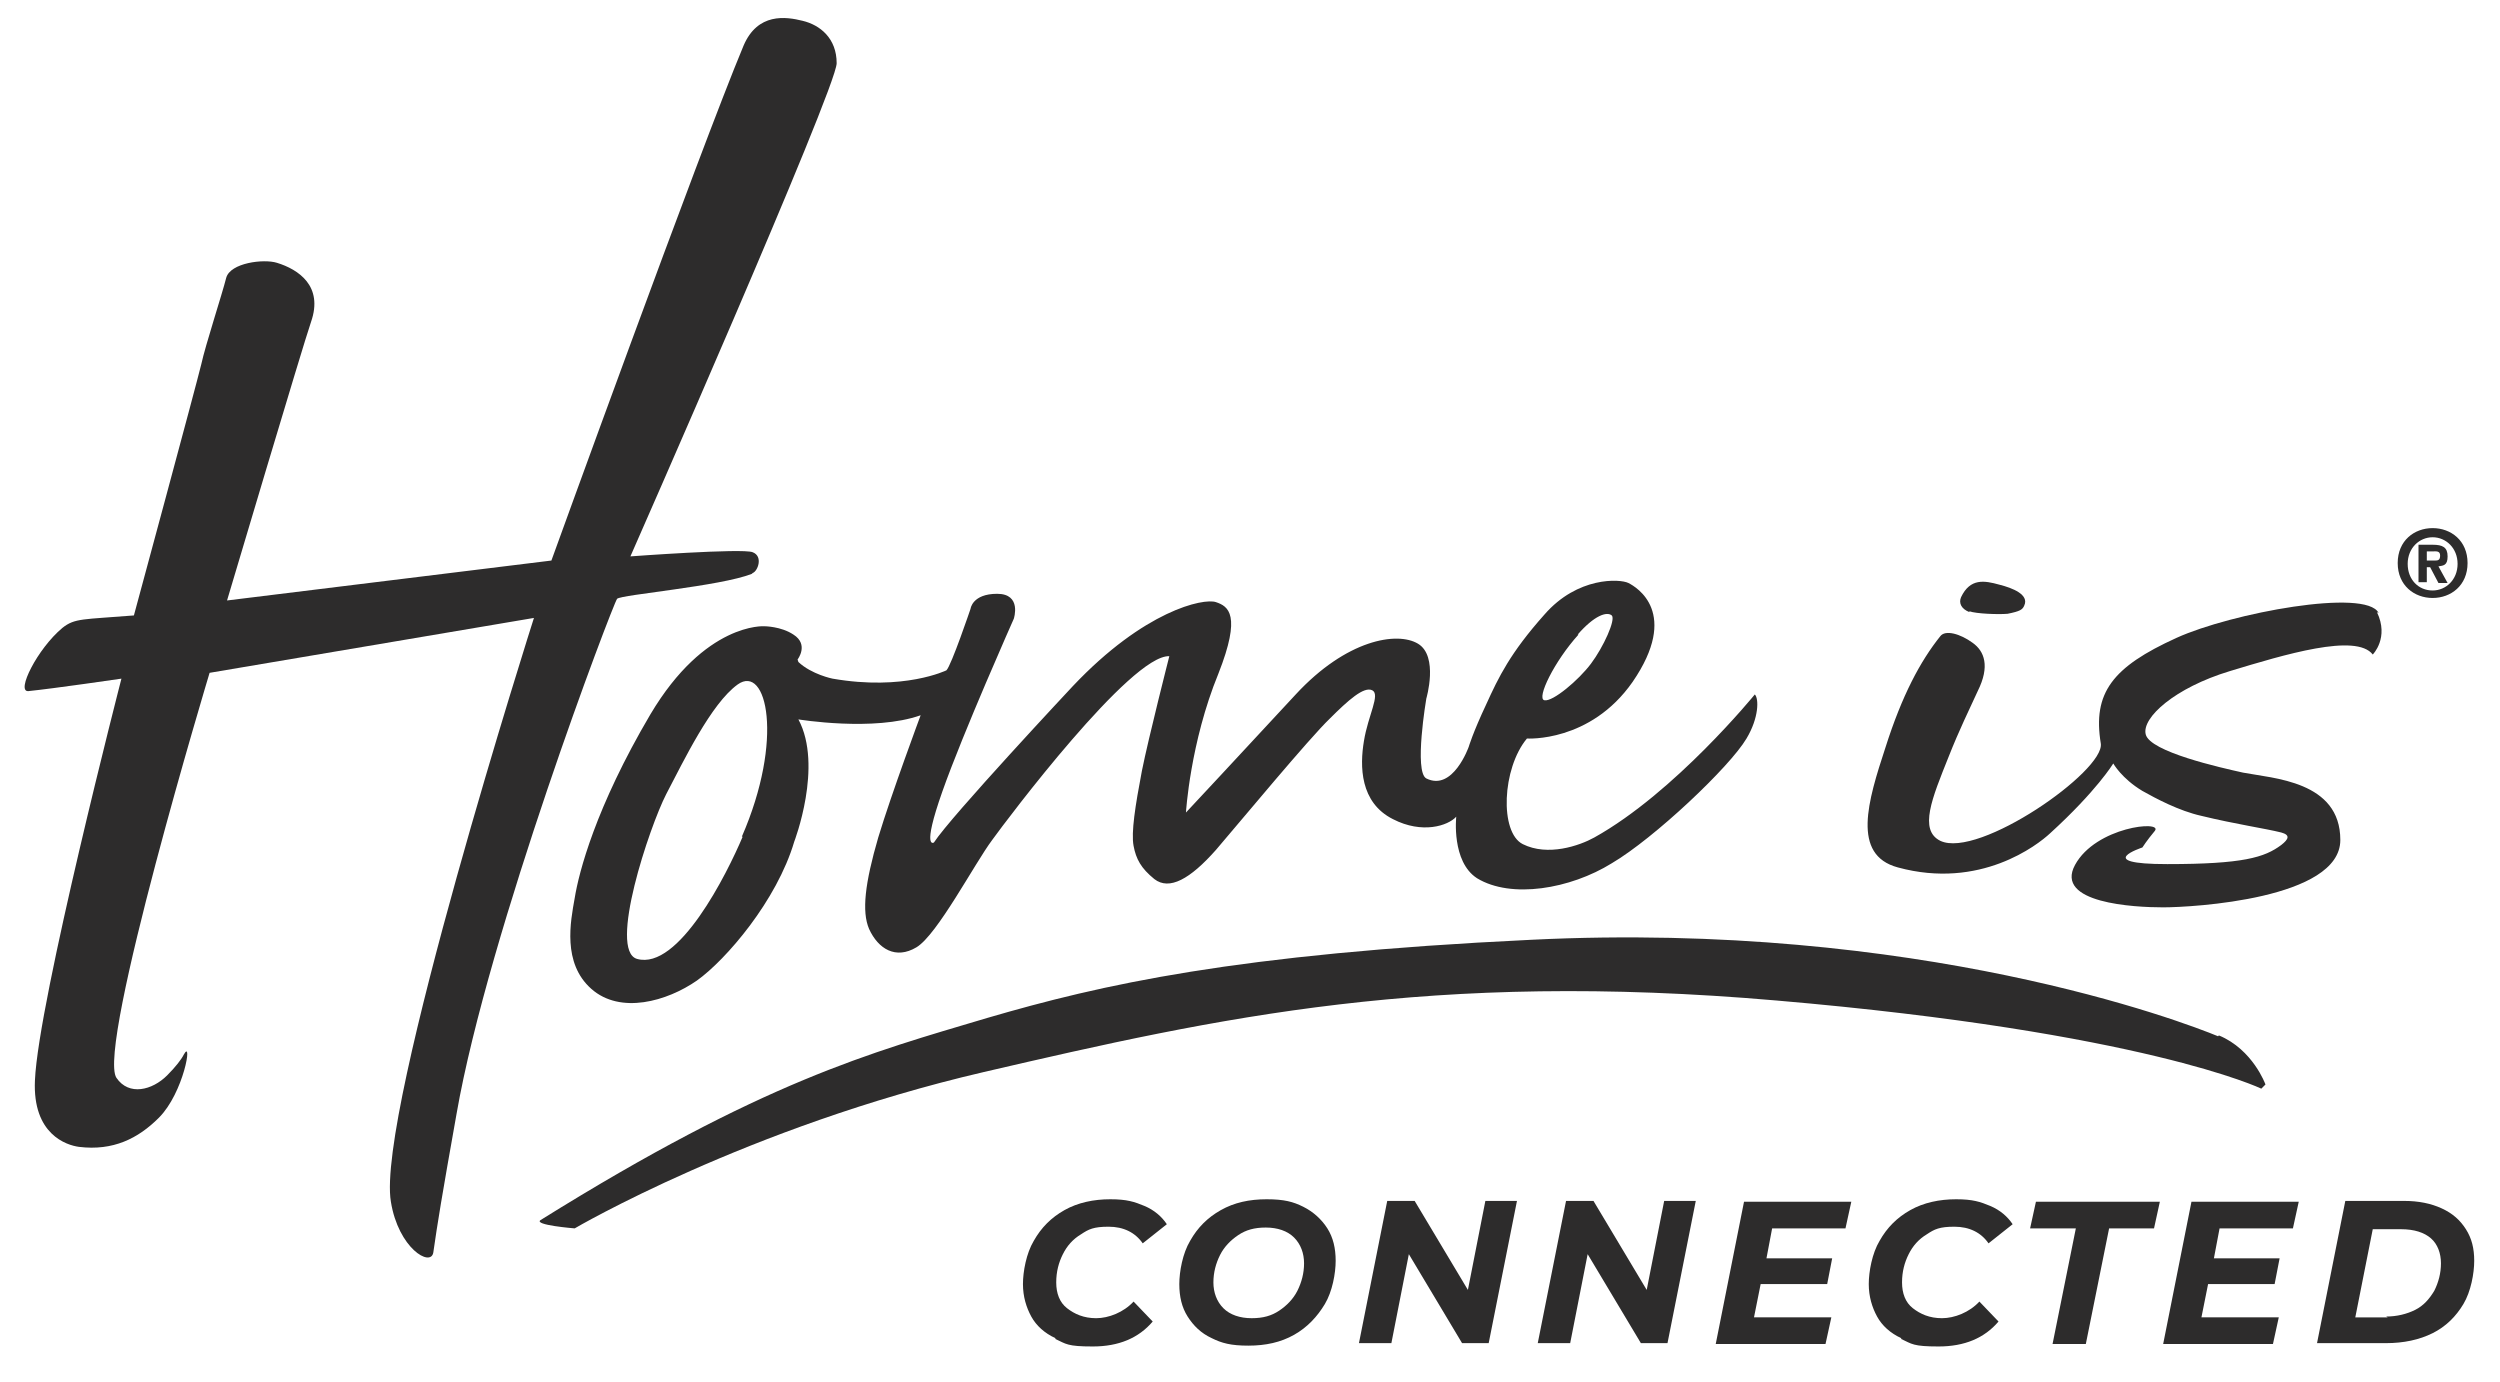
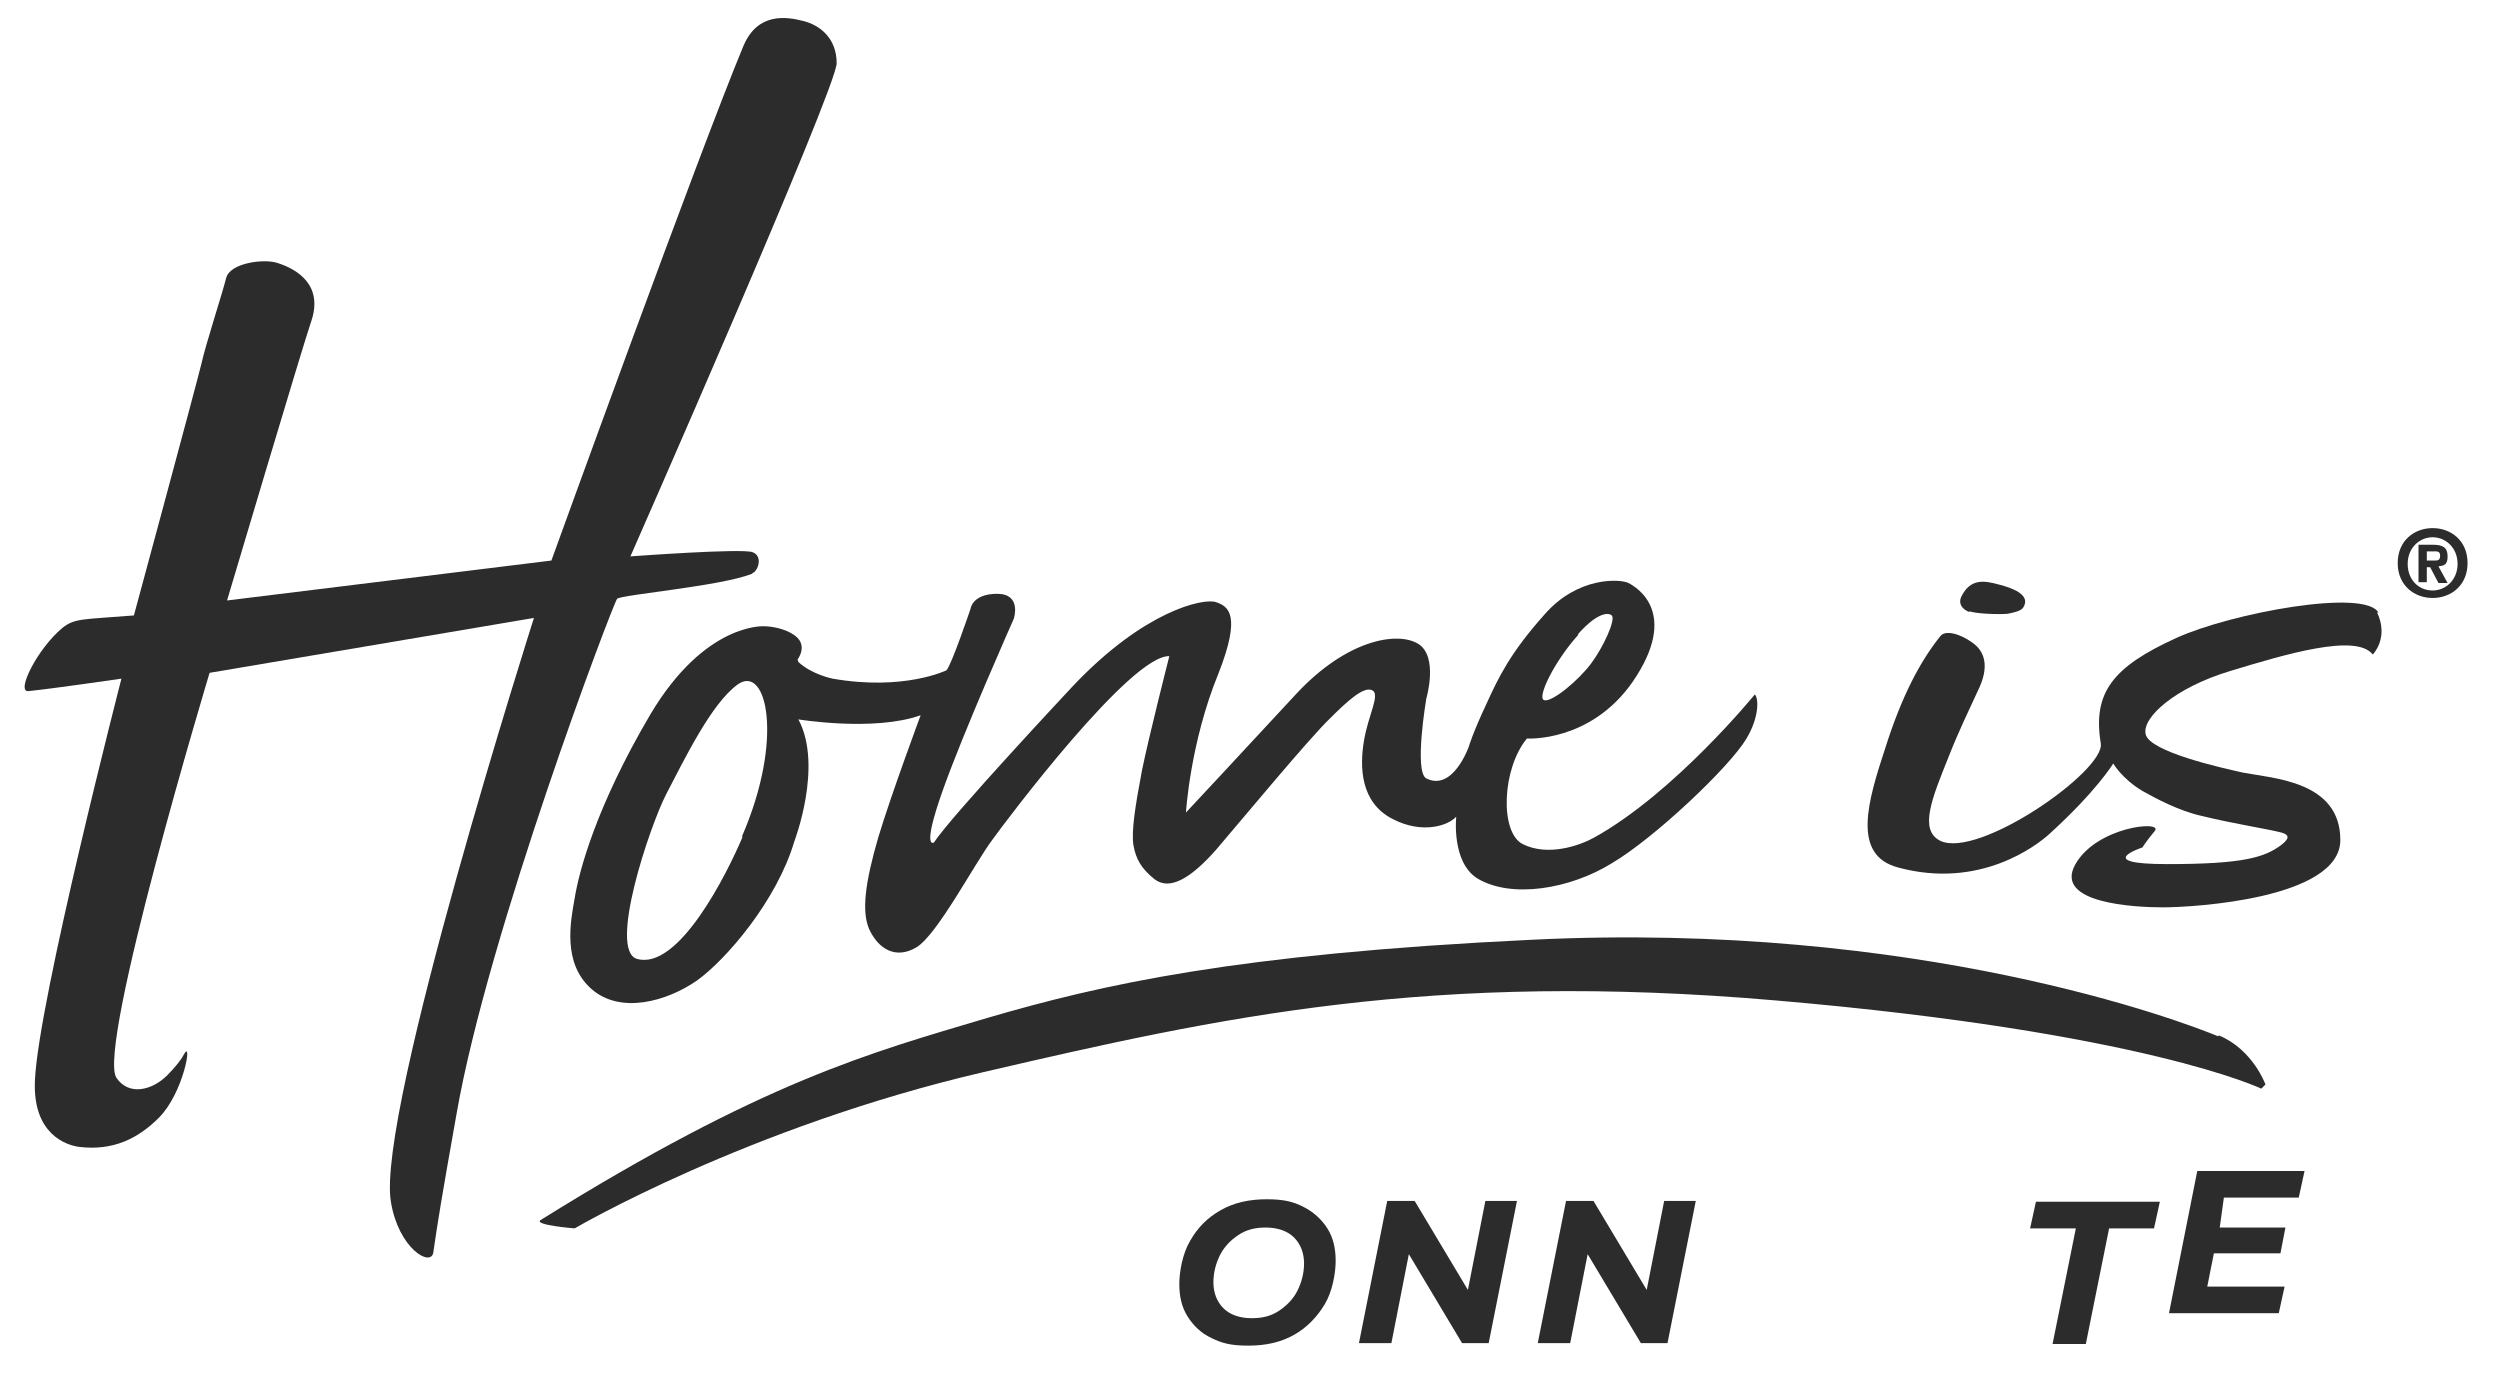
<svg xmlns="http://www.w3.org/2000/svg" id="Layer_1" version="1.1" viewBox="0 0 300.6 166.2">
  <defs>
    <style>
      .st0 {
        fill: #2d2c2c;
      }
    </style>
  </defs>
  <g>
    <path class="st0" d="M90.5,68.9c.6-.2,1.3-2,0-2.5-1.2-.5-14.7.5-14.7.5,0,0,24.8-56.3,24.8-59.3s-2-4.6-4.1-5.1c-2-.5-5.4-1-7.1,3-5.3,12.7-23.1,61.9-23.1,61.9l-39,4.8s9.1-30.6,10.1-33.5c1.5-4.3-1.5-6.3-4.1-7.1-1.6-.5-5.6,0-6.1,1.8-.5,2-2.5,8.1-3,10.4-.6,2.5-8.1,30.2-8.1,30.2-6.1.5-7.1.3-8.6,1.5-3,2.5-5.6,7.7-4.1,7.6,3-.3,11.2-1.5,11.2-1.5,0,0-10,38.8-10.4,48.3-.3,6.5,3.8,7.8,5.3,8,4.1.5,7.1-1,9.6-3.5,3-3,4.1-9.6,3-7.6-.3.6-1,1.5-2,2.5-1.8,1.8-4.6,2.5-6.1.3-2.4-3.6,11.2-48.7,11.2-48.7l39-6.6s-19,59.6-17.2,70.2c.9,5.6,4.8,7.9,5.1,6.1.5-3.5,1-6.6,2.8-16.7,3.8-21.8,18.8-61.3,19.3-61.9.5-.5,12.4-1.5,16.2-3Z" />
    <path class="st0" d="M95.9,79.3s1.4-1.8-.5-3c-1.5-1-3.5-1-3.5-1,0,0-7.1-.5-13.7,10.6-6.6,11.2-8.6,19-9.1,22.1-.5,2.8-1.5,7.8,2,10.9,3.5,3.1,9.1,1.5,12.7-1,3.5-2.5,9.6-9.6,11.7-16.7,0,0,3.5-9.1.5-14.7,0,0,9.1,1.5,14.7-.5,0,0-3.5,9.4-5.1,14.7-1.6,5.5-2,8.9-1.1,11,1.1,2.4,3.2,3.7,5.7,2.2,2.5-1.5,7-10.1,9.1-12.9,1.8-2.5,16.7-22.3,21.3-22.1,0,0-2.5,9.8-3.3,13.8-.8,4.2-1.3,7.4-1,9,.3,1.6.9,2.7,2.5,4,1.8,1.4,4.3,0,7.4-3.5,3-3.5,11.2-13.4,13.7-15.8,2.2-2.2,4.1-3.9,5.1-3.4,1,.5-.5,3-1,6.1-.5,3-.5,7.4,3.5,9.4,3.5,1.8,6.6.8,7.6-.3,0,0-.6,5.4,2.5,7.4,4.1,2.5,11.2,1.3,16.2-1.8,5.1-3,14.2-11.6,16.2-15,1.5-2.5,1.5-4.8,1-5.3,0,0-9.6,11.8-19.3,17.2-1.8,1-5.6,2.3-8.6.8-2.8-1.4-2.5-9.1.5-12.7,0,0,7.6.5,12.7-6.8,5.7-8.3.5-11.4-.5-11.9-1-.5-6.1-.8-10.1,3.8-4.1,4.6-5.5,7.5-7,10.8-1.6,3.4-2.1,5.1-2.1,5.1,0,0-1.9,5.4-5.1,3.8-1.5-.8,0-9.6,0-9.6,0,0,1.5-5.1-1-6.6-2.5-1.5-8.6-.5-14.7,6.1-6.1,6.6-13.2,14.2-13.2,14.2,0,0,.5-8.4,3.9-16.7,2.8-7.1,1.2-8.1-.3-8.6-1.5-.5-8.6,1-17.2,10.1,0,0-14.7,15.7-16.7,18.8,0,0-1.5,1,1-6.1,2.5-7.1,8.6-20.8,8.6-20.8,0,0,1-3-2-3s-3.2,1.8-3.2,1.8c0,0-2.3,6.8-2.9,7.4,0,0-5.1,2.5-13.7,1,0,0-2.5-.5-4.1-2ZM89.3,100.6c-1.9,4.5-7.7,16.1-12.7,14.7-3.5-1,1.5-15.9,3.5-19.8,2.1-4,5.4-10.9,8.6-13.2,3.5-2.5,5.6,6.6.5,18.3ZM189.7,76.3c2-2.3,3.5-2.8,4.1-2.3.5.5-1,3.8-2.5,5.8-1.5,2-4.6,4.6-5.6,4.4-1-.2,1.2-4.7,4.1-7.9Z" />
    <path class="st0" d="M266.7,124.6c-4.1-1.7-36-13.9-82.6-11.6-35.6,1.7-51.7,5.4-65.4,9.4-14.1,4.2-26.9,7.6-53.7,24.3-.9.6,4.1,1,4.1,1,0,0,20.8-12.2,49.2-18.8,28.4-6.6,53.7-12.2,95.3-8.6,44.2,3.8,58.3,10.6,58.3,10.6l.5-.5s-1.5-4.2-5.6-5.9Z" />
    <path class="st0" d="M236.8,73.5c.8.3,3.5.4,4.6.3,1.5-.3,1.8-.5,2-1,.6-1.3-1.4-2.1-3-2.5-1.8-.5-3.5-.8-4.6,1.5-.3.7,0,1.4,1,1.8Z" />
    <path class="st0" d="M286,73.7c-1.5-3-17.7,0-24.3,3-7.7,3.5-10.1,6.6-9.1,12.7.5,3.3-14.7,13.9-19.3,11.7-2.6-1.3-1-5.1,1-10.1,1.3-3.3,2.5-5.7,3.5-7.9,1.5-3,.8-4.8-.6-5.8-1.5-1.1-3.3-1.6-3.9-.8-2.4,3-4.6,7.1-6.6,13.4-2.1,6.4-4.1,12.9,1.5,14.4,9.9,2.7,16.8-2.7,18.3-4.1,5.6-5.1,7.6-8.4,7.6-8.4,0,0,1,1.8,3.5,3.3,1.6.9,4.4,2.4,7.1,3,4.1,1,7.6,1.5,9.6,2,1.1.3.9.8,0,1.5-2,1.5-4.6,2.3-13.7,2.3s-3-2-3-2c0,0,.5-.8,1.5-2,1-1.3-7.1-.5-9.6,4.1-2.5,4.6,7.1,5.1,10.6,5.1s21.3-1,21.3-8.1-8.1-7.4-11.7-8.1c-2.7-.6-11.2-2.5-11.7-4.6-.5-2,3.5-5.6,10.1-7.6,6.6-2,15.2-4.6,17.2-2,0,0,2-2,.5-5.1Z" />
  </g>
  <g>
-     <path class="st0" d="M126.9,160.9c-1.3-.6-2.3-1.5-2.9-2.6s-1-2.4-1-3.9.4-3.7,1.3-5.2c.9-1.6,2.1-2.8,3.7-3.7s3.5-1.3,5.5-1.3,2.9.3,4.1.8c1.2.5,2.1,1.3,2.7,2.2l-2.9,2.3c-.9-1.3-2.3-2-4.1-2s-2.4.3-3.3.9c-1,.6-1.7,1.4-2.2,2.4-.5,1-.8,2.1-.8,3.4s.4,2.4,1.3,3.1,2,1.2,3.5,1.2,3.3-.7,4.5-2l2.3,2.4c-1.7,2-4.1,3-7.2,3s-3.2-.3-4.5-.9Z" />
    <path class="st0" d="M145.7,160.9c-1.3-.6-2.2-1.5-2.9-2.6s-1-2.4-1-3.9.4-3.7,1.3-5.2c.9-1.6,2.1-2.8,3.7-3.7s3.4-1.3,5.5-1.3,3.2.3,4.4.9,2.2,1.5,2.9,2.6,1,2.4,1,3.9-.4,3.7-1.3,5.2-2.1,2.8-3.7,3.7-3.4,1.3-5.5,1.3-3.2-.3-4.4-.9ZM153.8,157.6c.9-.6,1.7-1.4,2.2-2.4.5-1,.8-2.1.8-3.3s-.4-2.3-1.2-3.1c-.8-.8-2-1.2-3.4-1.2s-2.4.3-3.3.9c-.9.6-1.7,1.4-2.2,2.4-.5,1-.8,2.1-.8,3.3s.4,2.3,1.2,3.1c.8.8,2,1.2,3.4,1.2s2.4-.3,3.3-.9Z" />
    <path class="st0" d="M182.4,144.4l-3.4,17.1h-3.2l-6.4-10.7-2.1,10.7h-3.9l3.4-17.1h3.3l6.4,10.7,2.1-10.7h3.9Z" />
    <path class="st0" d="M203.9,144.4l-3.4,17.1h-3.2l-6.4-10.7-2.1,10.7h-3.9l3.4-17.1h3.3l6.4,10.7,2.1-10.7h3.9Z" />
-     <path class="st0" d="M213.1,147.6l-.7,3.7h7.9l-.6,3.1h-8l-.8,4h9.3l-.7,3.2h-13.2l3.4-17.1h12.9l-.7,3.2h-9Z" />
-     <path class="st0" d="M228.6,160.9c-1.3-.6-2.3-1.5-2.9-2.6s-1-2.4-1-3.9.4-3.7,1.3-5.2c.9-1.6,2.1-2.8,3.7-3.7s3.5-1.3,5.5-1.3,2.9.3,4.1.8c1.2.5,2.1,1.3,2.7,2.2l-2.9,2.3c-.9-1.3-2.3-2-4.1-2s-2.4.3-3.3.9c-1,.6-1.7,1.4-2.2,2.4-.5,1-.8,2.1-.8,3.4s.4,2.4,1.3,3.1,2,1.2,3.5,1.2,3.3-.7,4.5-2l2.3,2.4c-1.7,2-4.1,3-7.2,3s-3.2-.3-4.5-.9Z" />
    <path class="st0" d="M249.6,147.7h-5.5l.7-3.2h14.9l-.7,3.2h-5.4l-2.8,13.9h-4l2.8-13.9Z" />
-     <path class="st0" d="M266.9,147.6l-.7,3.7h7.9l-.6,3.1h-8l-.8,4h9.3l-.7,3.2h-13.2l3.4-17.1h12.9l-.7,3.2h-9Z" />
-     <path class="st0" d="M281.9,144.4h7.2c1.7,0,3.2.3,4.5.9,1.3.6,2.2,1.4,2.9,2.5.7,1.1,1,2.3,1,3.8s-.4,3.7-1.3,5.2c-.9,1.5-2.1,2.7-3.7,3.5-1.6.8-3.5,1.2-5.6,1.2h-8.3l3.4-17.1ZM286.9,158.3c1.3,0,2.5-.3,3.5-.8s1.7-1.3,2.3-2.3c.5-1,.8-2.1.8-3.3s-.4-2.3-1.2-3c-.8-.7-2-1.1-3.6-1.1h-3.4l-2.1,10.6h3.9Z" />
+     <path class="st0" d="M266.9,147.6h7.9l-.6,3.1h-8l-.8,4h9.3l-.7,3.2h-13.2l3.4-17.1h12.9l-.7,3.2h-9Z" />
  </g>
  <path class="st0" d="M292.5,71.9c-2.2,0-4.2-1.5-4.2-4.2s2-4.2,4.2-4.2,4.2,1.5,4.2,4.2-2,4.2-4.2,4.2ZM292.5,64.6c-1.6,0-3,1.3-3,3.2s1.3,3.2,3,3.2h0c1.6,0,3-1.3,3-3.2s-1.4-3.2-3-3.2ZM291.8,70h-1v-4.5h1.7c1.2,0,1.8.3,1.8,1.4s-.5,1.1-1.1,1.2l1.1,2h-1.1l-1-1.9h-.4v1.9ZM292.7,67.4c.4,0,.7,0,.7-.6s-.5-.5-.9-.5h-.7v1.1h.8Z" />
</svg>